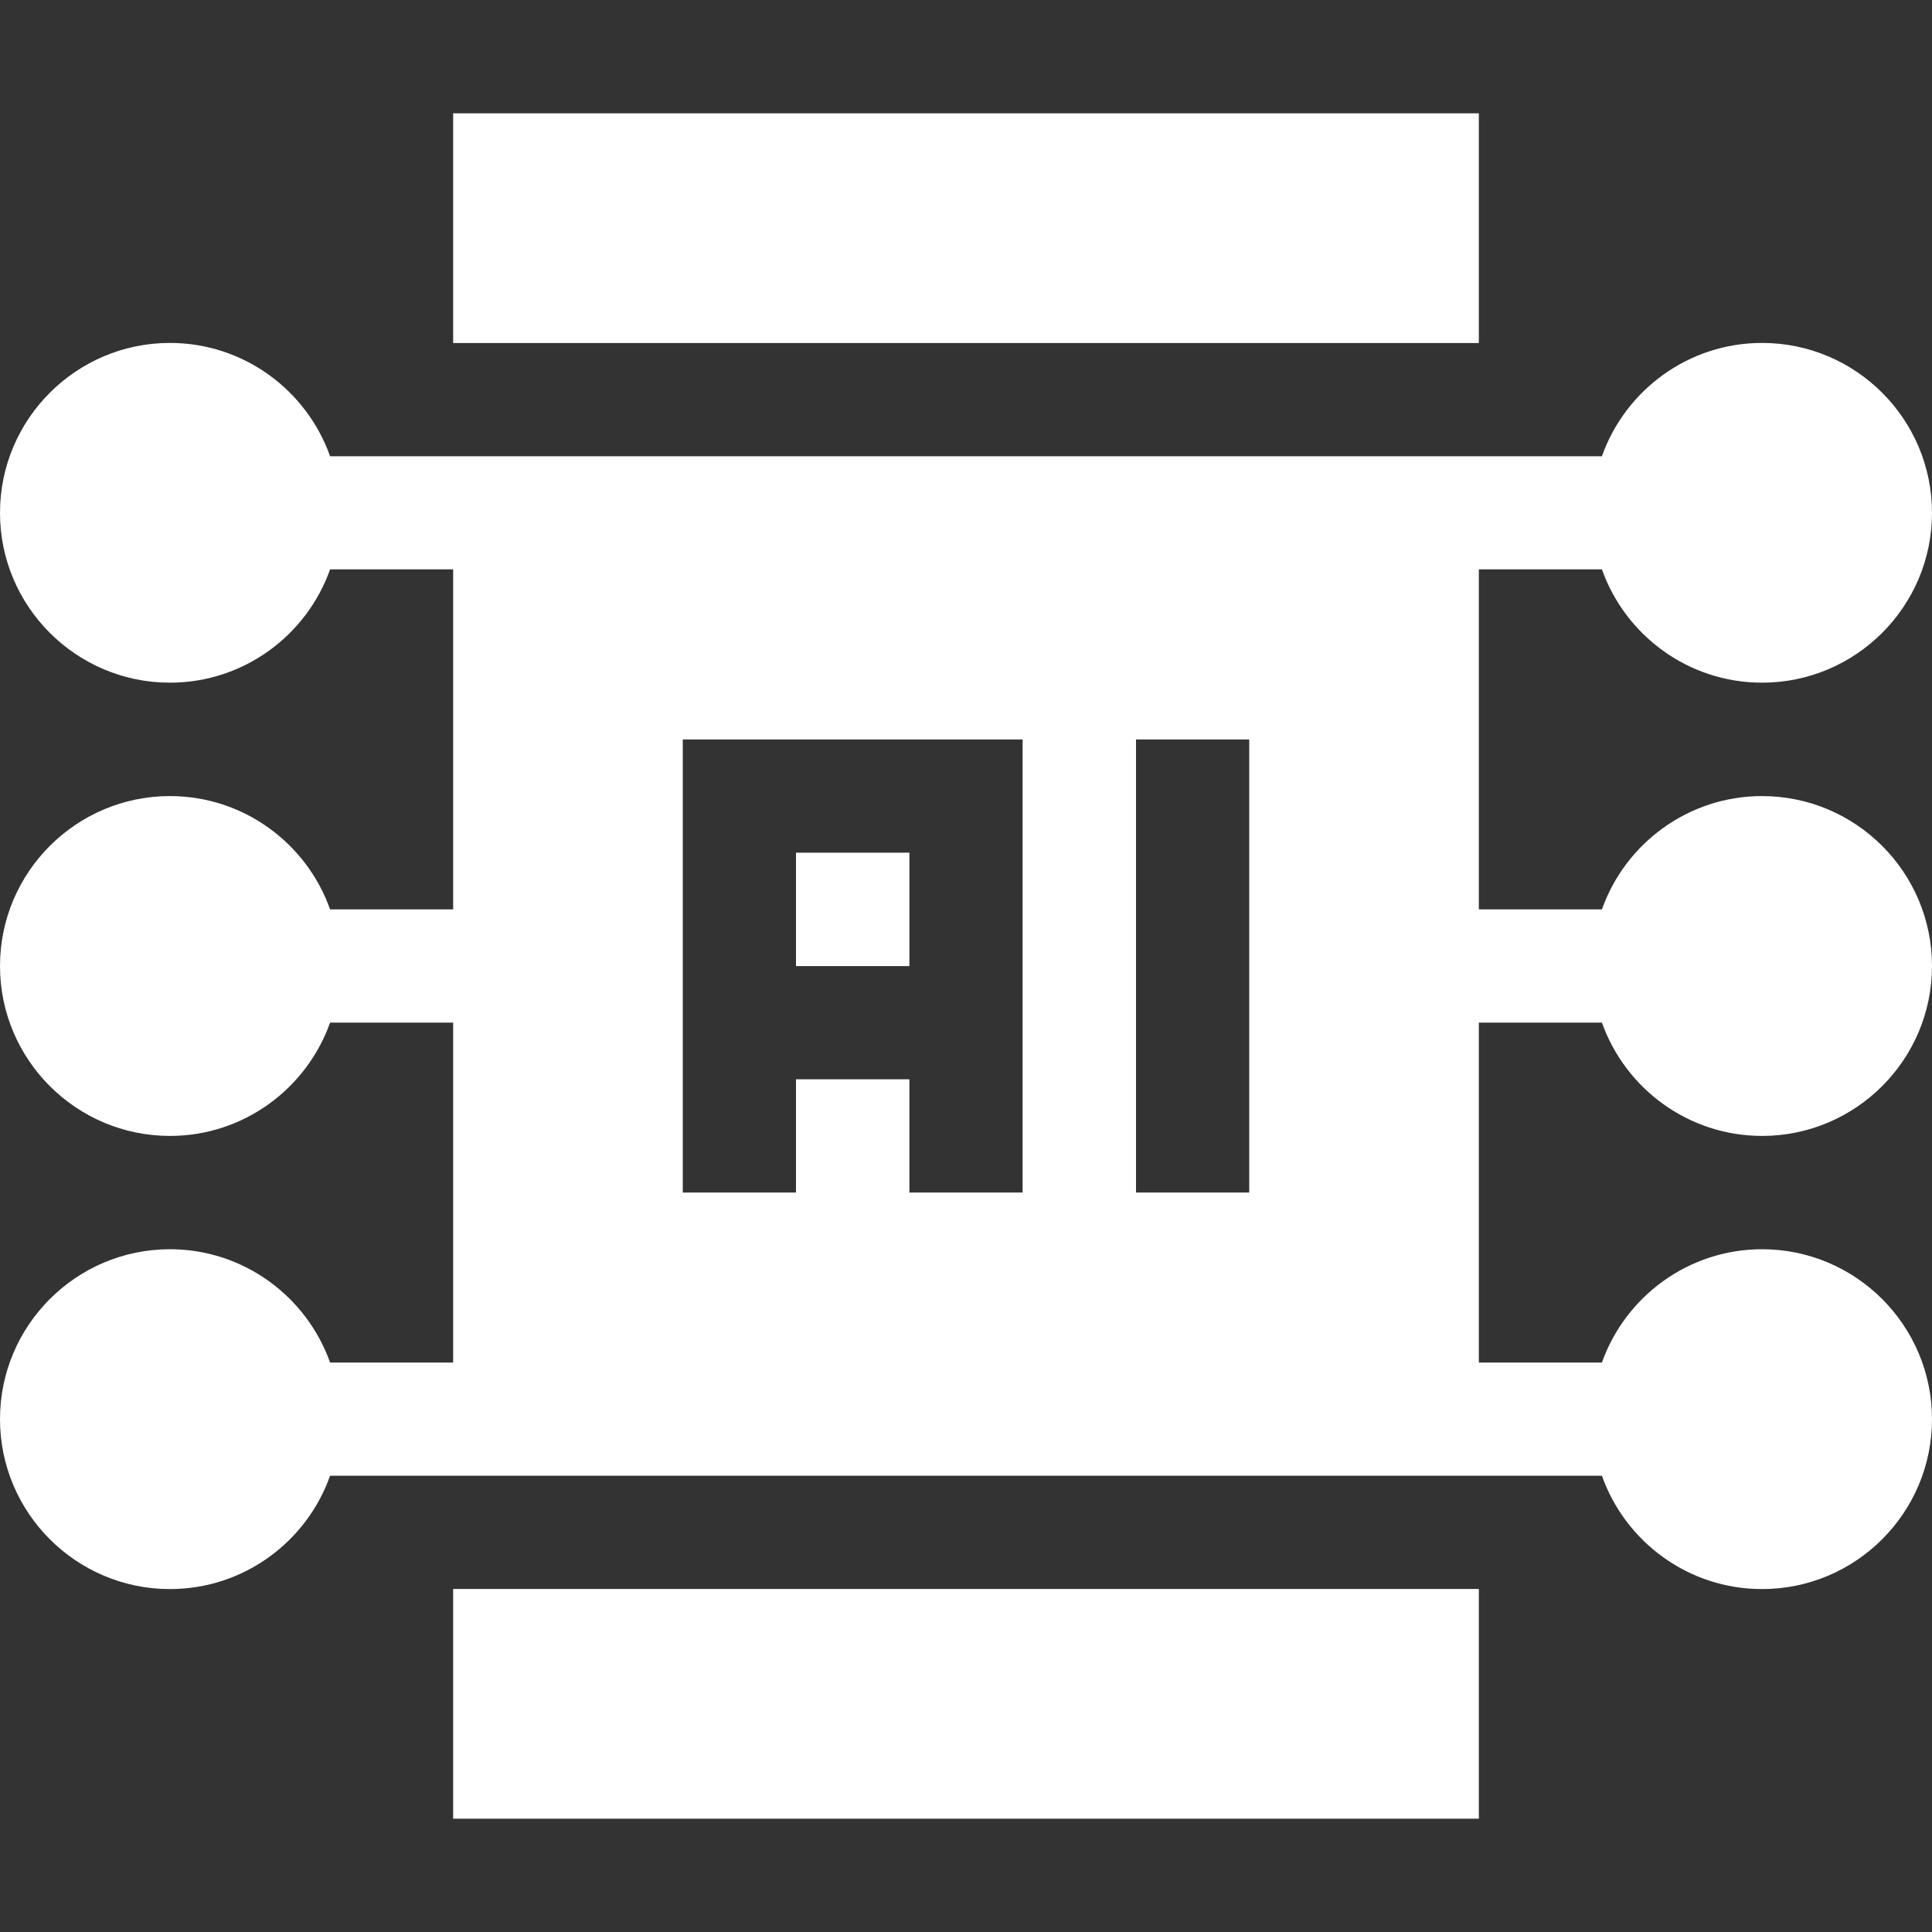
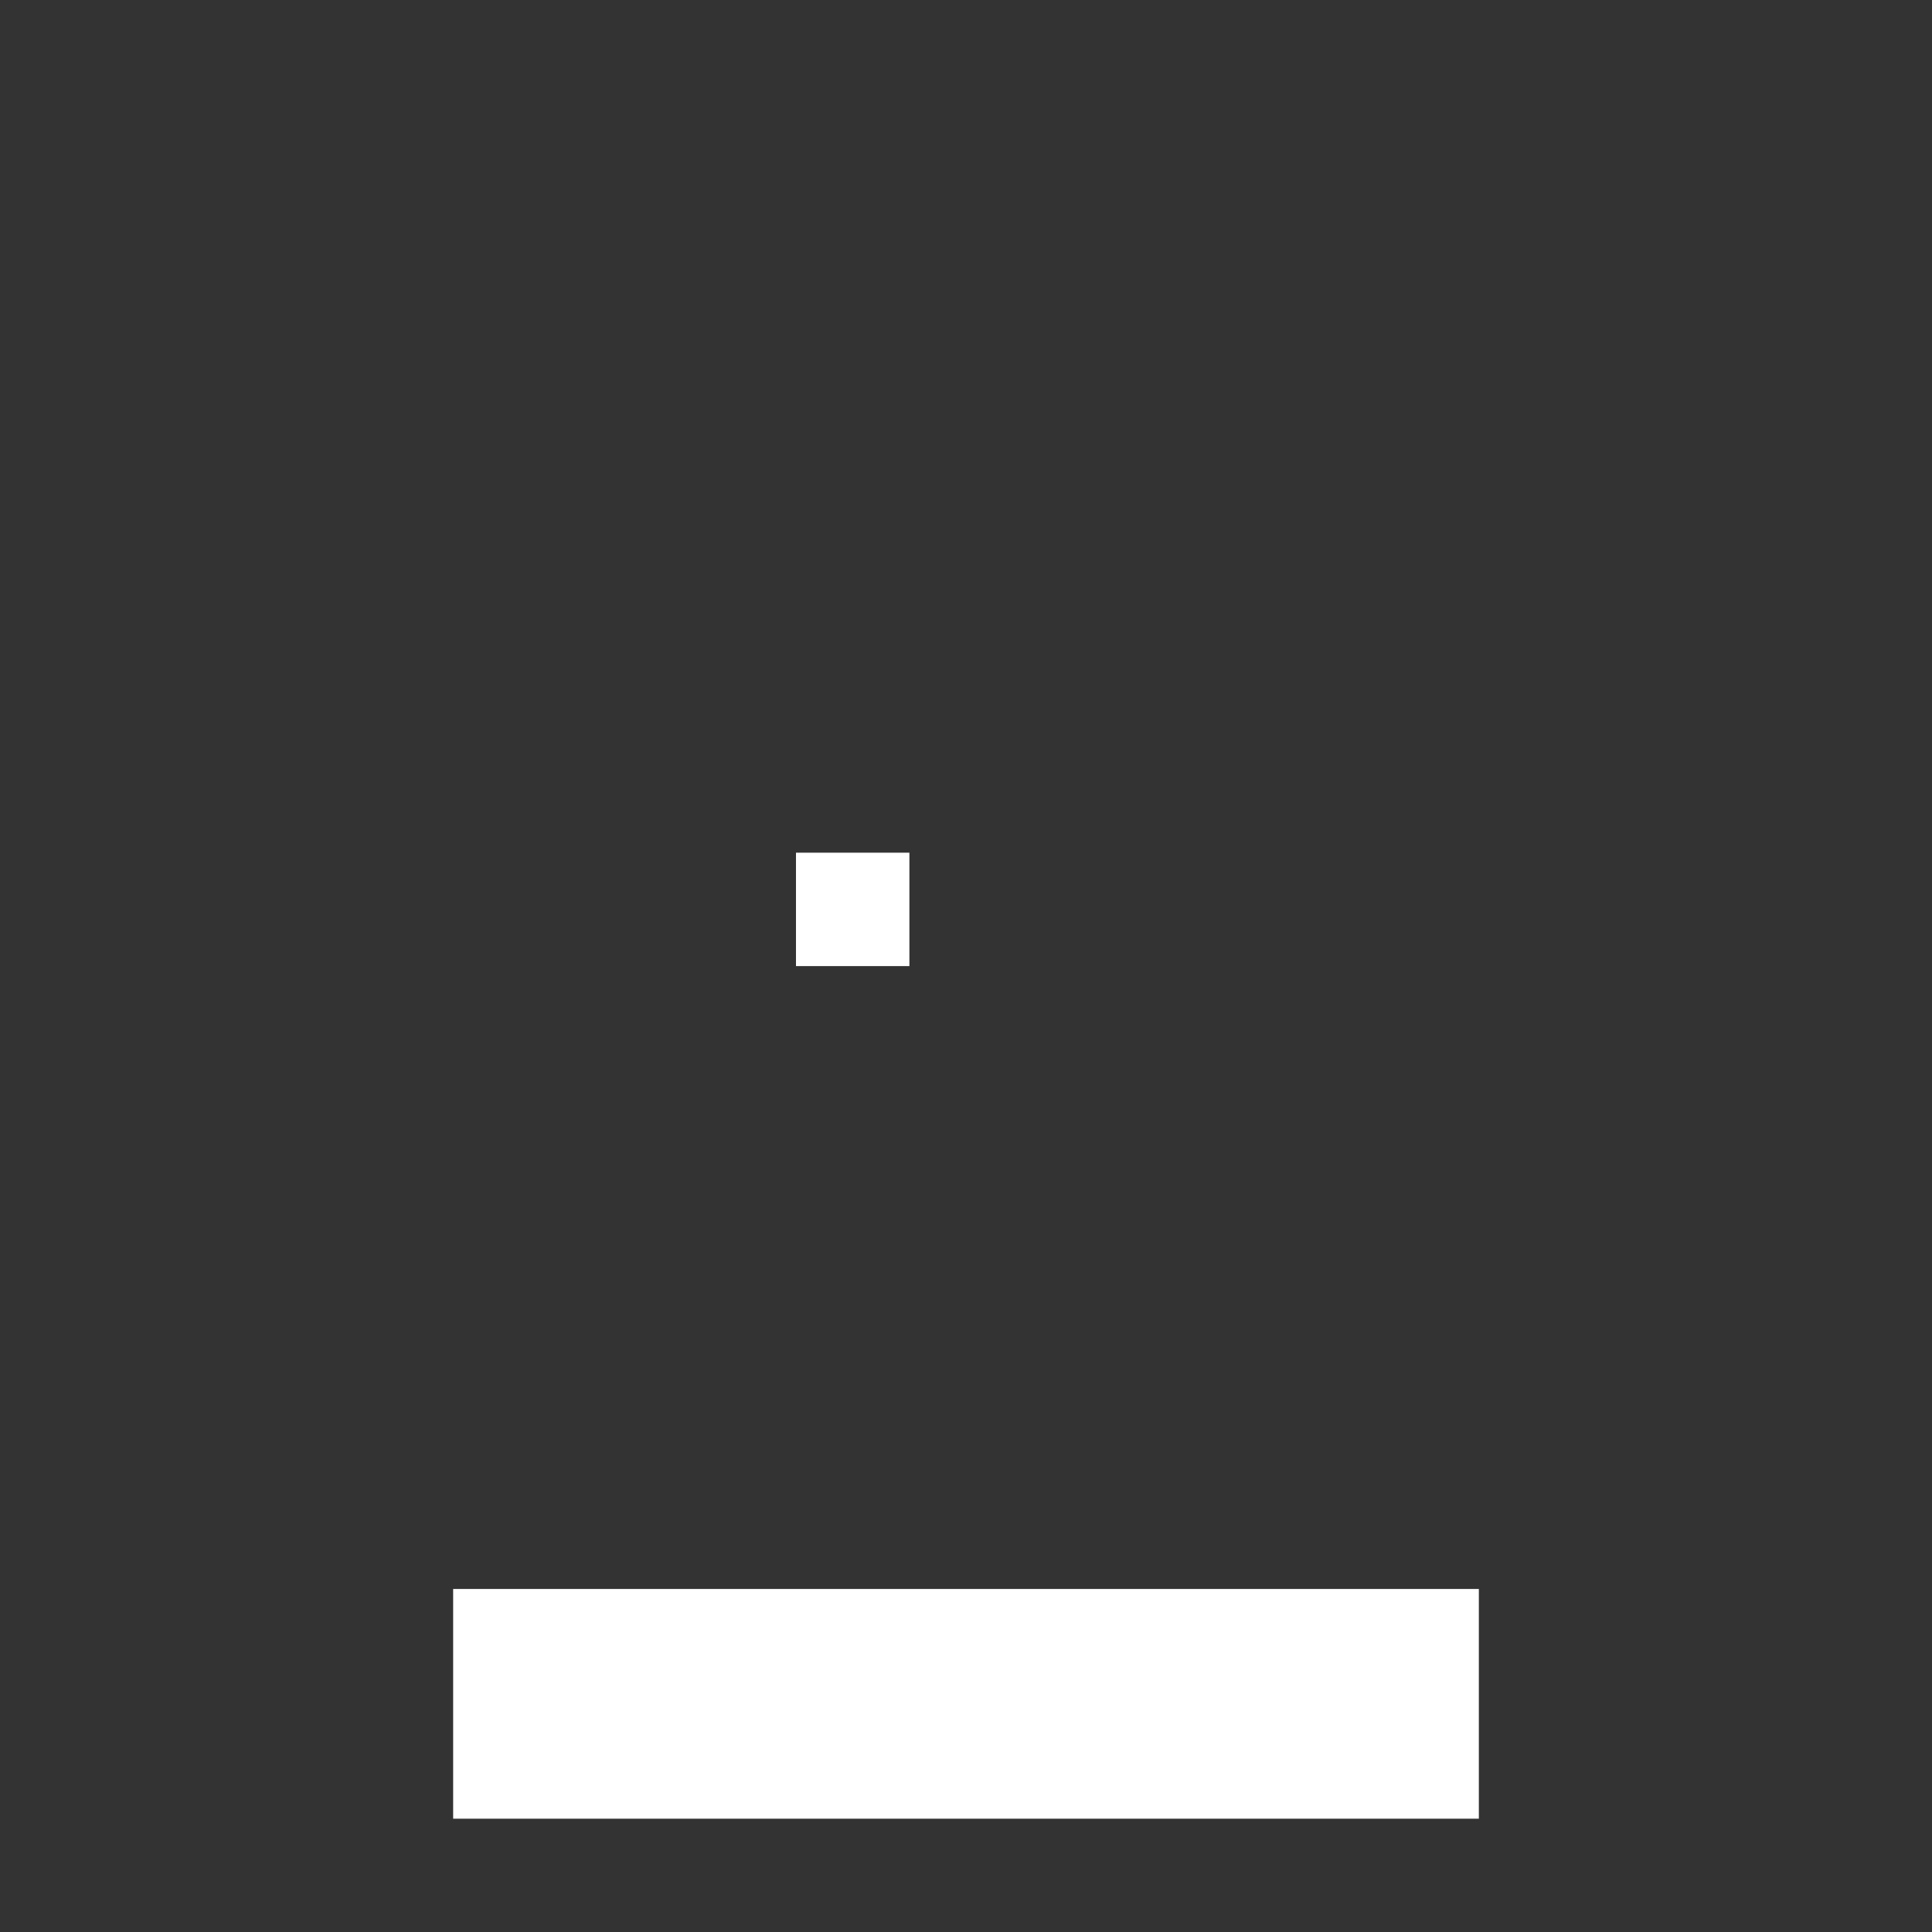
<svg xmlns="http://www.w3.org/2000/svg" width="20" height="20" viewBox="0 0 20 20" fill="none">
  <rect x="0" y="0" width="20" height="20" fill="#333333" stroke="none" />
-   <path d="M8.24 8.827H9.414V10.001H8.24V8.827Z" fill="white" />
-   <path d="M15.309 10.586H16.583C16.825 11.268 17.477 11.759 18.241 11.759C19.211 11.759 20 10.97 20 10C20 9.03 19.211 8.241 18.241 8.241C17.477 8.241 16.825 8.731 16.583 9.414H15.309V5.894H16.583C16.825 6.577 17.477 7.067 18.241 7.067C19.211 7.067 20 6.278 20 5.309C20 4.339 19.211 3.55 18.241 3.55C17.477 3.55 16.825 4.04 16.583 4.723H3.417C3.175 4.04 2.523 3.55 1.759 3.55C0.789 3.55 0 4.339 0 5.309C0 6.278 0.789 7.067 1.759 7.067C2.523 7.067 3.175 6.577 3.417 5.894H4.691V9.414H3.417C3.175 8.731 2.523 8.241 1.759 8.241C0.789 8.241 0 9.03 0 10C0 10.97 0.789 11.759 1.759 11.759C2.523 11.759 3.175 11.268 3.417 10.586H4.691V14.105H3.417C3.175 13.423 2.523 12.932 1.759 12.932C0.789 12.932 0 13.721 0 14.691C0 15.661 0.789 16.45 1.759 16.45C2.523 16.45 3.175 15.96 3.417 15.277H16.583C16.825 15.96 17.477 16.45 18.241 16.45C19.211 16.45 20 15.661 20 14.691C20 13.721 19.211 12.932 18.241 12.932C17.477 12.932 16.825 13.423 16.583 14.105H15.309V10.586ZM10.586 12.345H9.414V11.173H8.24V12.345H7.068V7.655H10.586V12.345ZM12.932 12.345H11.76V7.655H12.932V12.345Z" fill="white" />
+   <path d="M8.24 8.827H9.414V10.001H8.24V8.827" fill="white" />
  <path d="M4.691 16.449H15.309V18.827H4.691V16.449Z" fill="white" />
-   <path d="M4.691 1.173H15.309V3.551H4.691V1.173Z" fill="white" />
</svg>